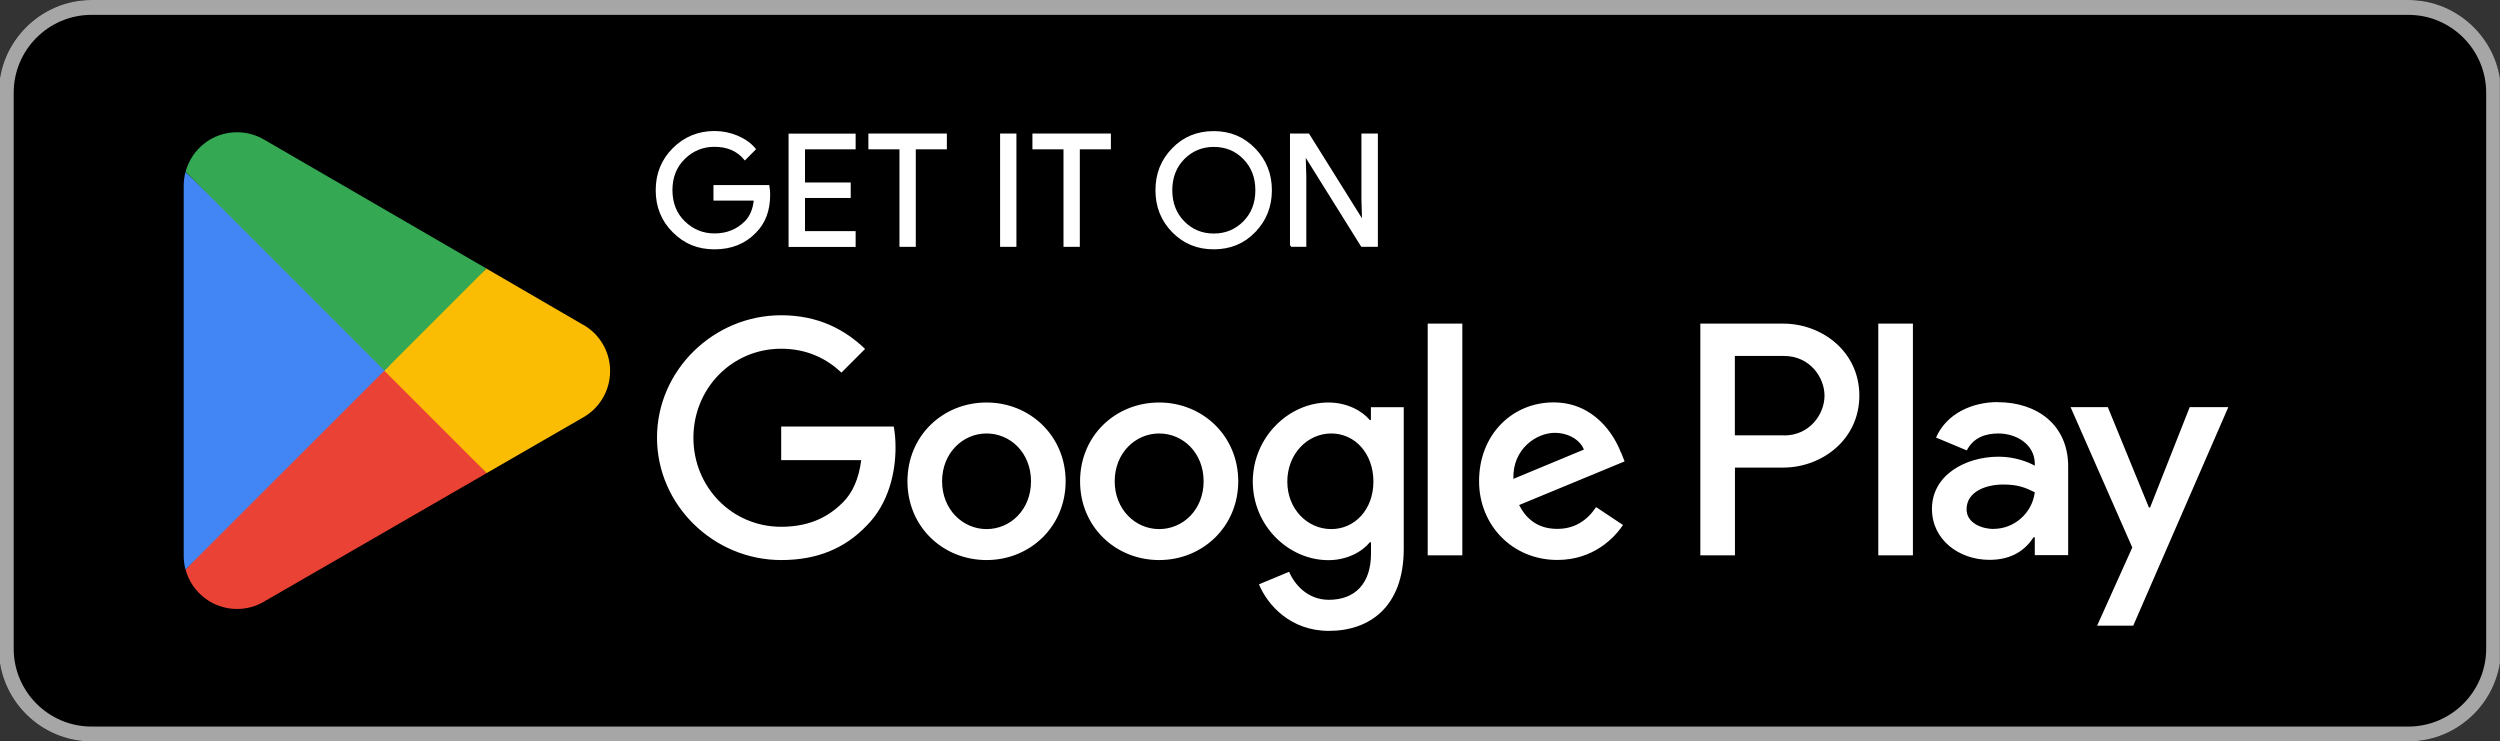
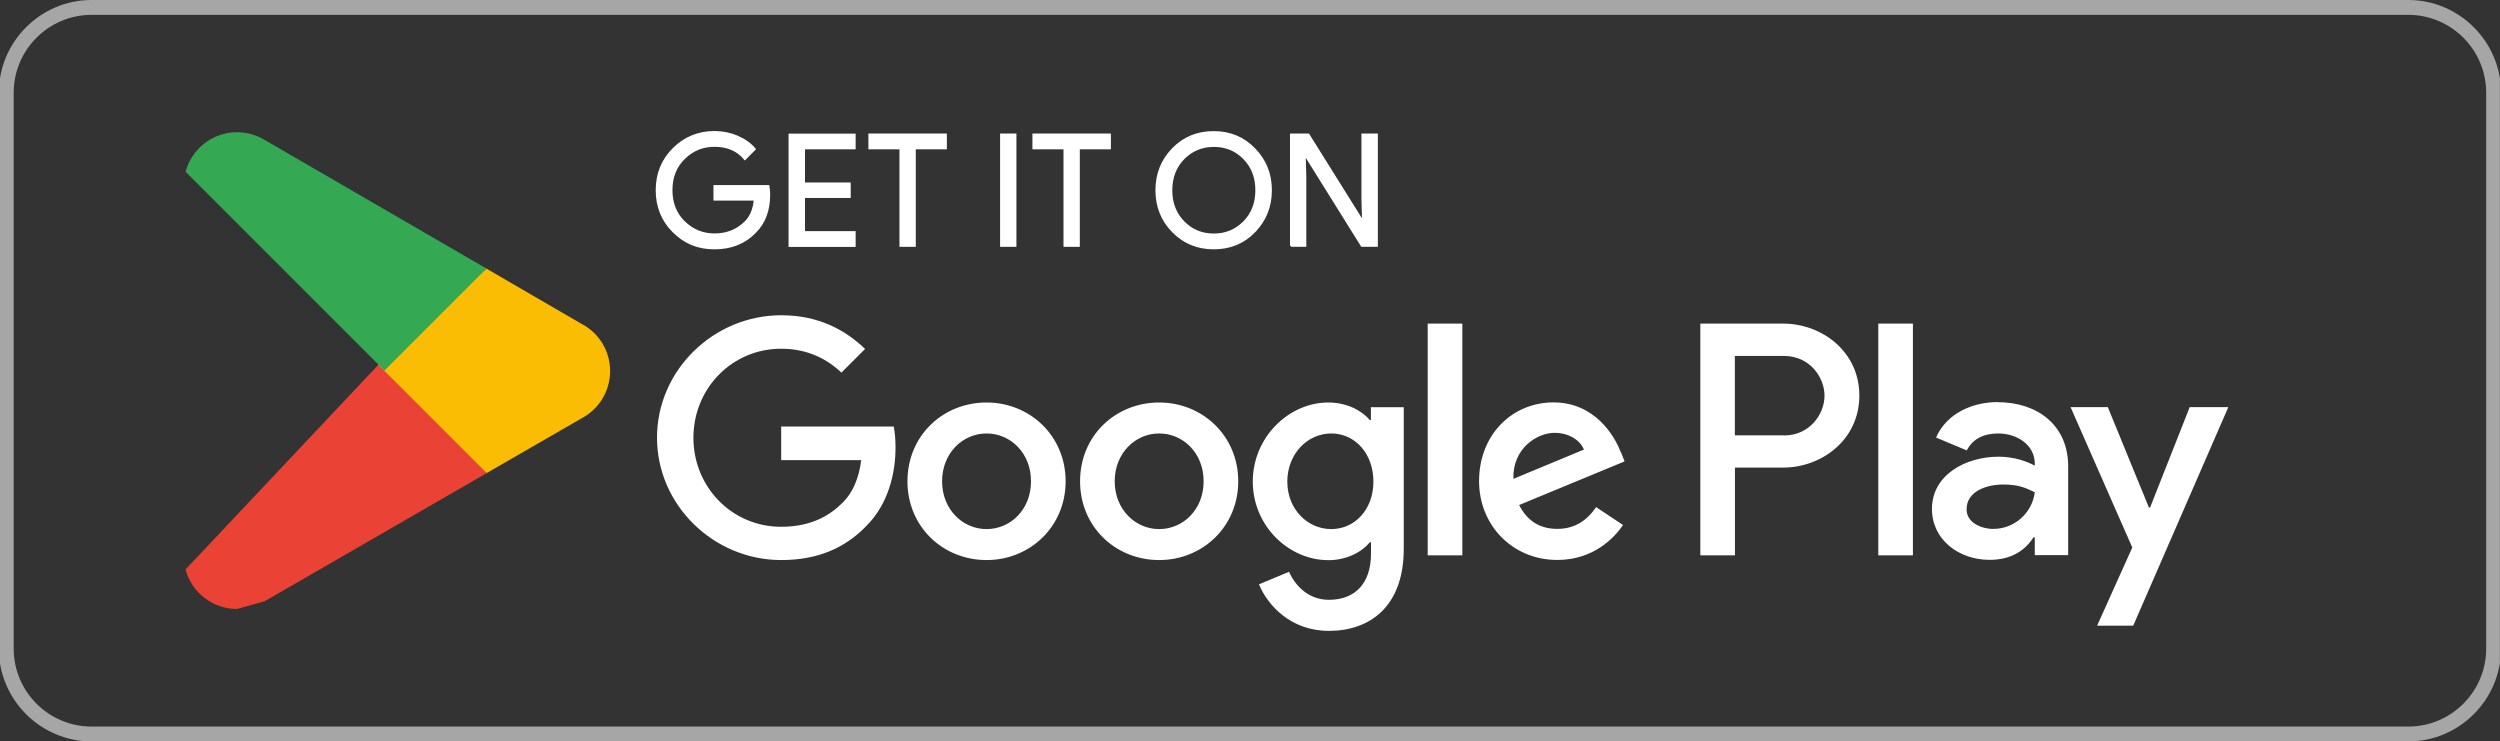
<svg xmlns="http://www.w3.org/2000/svg" fill="none" viewBox="0 0 4373 1297" height="1297" width="4373">
  <rect x="0" y="0" width="4373" height="1297" fill="#333333" stroke="none" />
  <g clip-path="url(#clip0_313_527)">
-     <path fill="black" d="M4212.49 0H160.112C70.569 0 -2.02 72.589 -2.02 162.132V1134.74C-2.02 1224.28 70.569 1296.87 160.112 1296.87H4212.49C4302.03 1296.87 4374.62 1224.28 4374.62 1134.74V162.132C4374.62 72.589 4302.03 0 4212.49 0Z" />
    <path fill="#A6A6A6" d="M4212.67 25.985C4287.7 25.985 4348.82 87.105 4348.82 162.132V1134.74C4348.82 1209.77 4287.7 1270.89 4212.67 1270.89H160.112C85.085 1270.89 23.965 1209.77 23.965 1134.74V162.132C23.965 87.105 85.085 25.985 160.112 25.985H4212.67ZM4212.67 0H160.112C70.995 0 -2.02 73.014 -2.02 162.132V1134.74C-2.02 1223.86 70.995 1296.87 160.112 1296.87H4212.67C4301.79 1296.87 4374.8 1223.86 4374.8 1134.74V162.132C4374.8 73.014 4301.79 0 4212.67 0Z" />
    <path stroke-miterlimit="10" stroke-width="3.66" stroke="white" fill="white" d="M1345.33 340.613C1345.33 367.696 1337.28 389.472 1321.17 405.575C1302.87 424.789 1279.09 434.305 1249.81 434.305C1220.53 434.305 1197.84 424.606 1178.26 405.209C1158.68 385.812 1148.79 361.657 1148.79 332.744C1148.79 303.831 1158.68 279.859 1178.26 260.279C1197.84 240.882 1221.81 231 1249.81 231C1263.71 231 1277.07 233.745 1289.7 239.052C1302.33 244.541 1312.57 251.678 1320.08 260.828L1303.06 278.029C1290.25 262.658 1272.5 254.972 1249.81 254.972C1229.31 254.972 1211.56 262.109 1196.74 276.565C1181.92 291.022 1174.41 309.687 1174.41 332.561C1174.41 355.435 1181.92 374.283 1196.74 388.557C1211.74 403.013 1229.31 410.15 1249.81 410.15C1271.58 410.15 1289.7 402.83 1304.16 388.374C1313.49 378.858 1318.98 365.866 1320.44 349.03H1249.81V325.607H1344.05C1344.96 330.731 1345.33 335.489 1345.33 340.247V340.613Z" />
    <path stroke-miterlimit="10" stroke-width="3.66" stroke="white" fill="white" d="M1494.84 259.364H1406.27V321.032H1486.24V344.455H1406.27V406.124H1494.84V430.096H1381.2V235.575H1494.84V259.547V259.364Z" />
    <path stroke-miterlimit="10" stroke-width="3.66" stroke="white" fill="white" d="M1600.24 429.918H1575.17V259.368H1520.82V235.396H1654.41V259.368H1600.06V429.918H1600.24Z" />
    <path stroke-miterlimit="10" stroke-width="3.66" stroke="white" fill="white" d="M1751.2 429.918V235.396H1776.09V429.918H1751.2Z" />
    <path stroke-miterlimit="10" stroke-width="3.66" stroke="white" fill="white" d="M1887.17 429.918H1862.1V259.368H1807.75V235.396H1941.33V259.368H1886.98V429.918H1887.17Z" />
    <path stroke-miterlimit="10" stroke-width="3.66" stroke="white" fill="white" d="M2194.41 404.839C2175.19 424.602 2151.59 434.301 2123.04 434.301C2094.49 434.301 2070.89 424.419 2051.67 404.839C2032.46 385.259 2022.94 361.104 2022.94 332.74C2022.94 304.376 2032.46 280.221 2051.67 260.641C2070.7 240.878 2094.49 231.179 2123.04 231.179C2151.59 231.179 2175.01 241.061 2194.22 260.824C2213.44 280.587 2222.95 304.559 2222.95 332.74C2222.95 360.921 2213.44 385.259 2194.22 404.839H2194.41ZM2070.34 388.553C2084.79 403.192 2102.36 410.329 2123.22 410.329C2144.08 410.329 2161.65 403.009 2176.11 388.553C2190.56 373.913 2197.7 355.431 2197.7 332.74C2197.7 310.049 2190.38 291.384 2176.11 276.927C2161.83 262.288 2144.08 255.151 2123.22 255.151C2102.36 255.151 2084.79 262.471 2070.34 276.927C2056.06 291.567 2048.74 310.049 2048.74 332.74C2048.74 355.431 2056.06 374.096 2070.34 388.553Z" />
    <path stroke-miterlimit="10" stroke-width="3.66" stroke="white" fill="white" d="M2258.28 429.918V235.396H2288.66L2383.26 386.731H2384.36L2383.26 349.218V235.396H2408.33V429.918H2382.17L2283.17 271.263H2282.07L2283.17 308.776V429.918H2258.1H2258.28Z" />
    <path fill="white" d="M2027.6 704.056C1951.29 704.056 1889.26 762.065 1889.26 841.85C1889.26 921.635 1951.48 979.643 2027.6 979.643C2103.73 979.643 2165.94 921.086 2165.94 841.85C2165.94 762.614 2103.73 704.056 2027.6 704.056ZM2027.6 925.477C1985.88 925.477 1949.83 891.075 1949.83 841.85C1949.83 792.625 1985.88 758.222 2027.6 758.222C2069.32 758.222 2105.37 792.076 2105.37 841.85C2105.37 891.624 2069.32 925.477 2027.6 925.477ZM1725.66 704.056C1649.35 704.056 1587.32 762.065 1587.32 841.85C1587.32 921.635 1649.54 979.643 1725.66 979.643C1801.79 979.643 1864.01 921.086 1864.01 841.85C1864.01 762.614 1801.79 704.056 1725.66 704.056ZM1725.66 925.477C1683.94 925.477 1647.89 891.075 1647.89 841.85C1647.89 792.625 1683.94 758.222 1725.66 758.222C1767.39 758.222 1803.43 792.076 1803.43 841.85C1803.43 891.624 1767.39 925.477 1725.66 925.477ZM1366.45 746.327V804.885H1506.44C1502.23 837.824 1491.25 861.796 1474.6 878.631C1454.28 898.944 1422.44 921.452 1366.45 921.452C1280.26 921.452 1212.92 851.914 1212.92 765.725C1212.92 679.535 1280.26 609.998 1366.45 609.998C1412.93 609.998 1446.96 628.297 1471.85 651.72L1513.21 610.364C1478.26 576.876 1431.78 551.44 1366.45 551.44C1248.42 551.44 1149.24 647.511 1149.24 765.542C1149.24 883.572 1248.42 979.643 1366.45 979.643C1430.13 979.643 1478.26 958.782 1515.77 919.622C1554.38 881.01 1566.46 826.661 1566.46 782.743C1566.46 769.202 1565.36 756.575 1563.35 746.145H1366.45V746.327ZM2835.33 791.71C2823.8 760.967 2788.85 703.873 2717.3 703.873C2645.75 703.873 2587.19 759.686 2587.19 841.667C2587.19 918.89 2645.75 979.46 2724.07 979.46C2787.2 979.46 2823.8 940.849 2838.99 918.341L2791.96 887.049C2776.22 910.106 2754.81 925.111 2724.07 925.111C2693.33 925.111 2671.37 911.021 2657.28 883.389L2841.74 807.081L2835.51 791.344L2835.33 791.71ZM2647.21 837.641C2645.57 784.39 2688.57 757.124 2719.31 757.124C2743.29 757.124 2763.78 769.202 2770.55 786.403L2647.21 837.641ZM2497.34 971.409H2557.91V566.08H2497.34V971.409ZM2398.16 734.799H2396.15C2382.61 718.696 2356.44 704.056 2323.5 704.056C2254.51 704.056 2191.38 764.627 2191.38 842.399C2191.38 920.171 2254.51 979.826 2323.5 979.826C2356.44 979.826 2382.42 965.187 2396.15 948.535H2398.16V968.298C2398.16 1021 2369.98 1049.18 2324.42 1049.18C2287.27 1049.18 2264.39 1022.46 2254.88 1000.14L2202.18 1022.1C2217.36 1058.7 2257.62 1103.53 2324.42 1103.53C2395.42 1103.53 2455.44 1061.81 2455.44 959.88V712.291H2397.98V734.799H2398.16ZM2328.62 925.477C2286.9 925.477 2251.77 890.526 2251.77 842.399C2251.77 794.272 2286.72 758.222 2328.62 758.222C2370.53 758.222 2402.37 793.723 2402.37 842.399C2402.37 891.075 2369.98 925.477 2328.62 925.477ZM3119.15 566.08H2974.22V971.409H3034.79V817.878H3119.34C3186.31 817.878 3252.37 769.385 3252.37 691.979C3252.37 614.573 3186.49 566.08 3119.34 566.08H3119.15ZM3120.62 761.516H3034.61V622.624H3120.62C3165.82 622.624 3191.44 660.138 3191.44 692.162C3191.44 724.185 3165.82 761.699 3120.62 761.699V761.516ZM3494.47 703.324C3450.74 703.324 3405.35 722.538 3386.51 765.359L3440.31 787.867C3451.83 765.359 3473.06 758.222 3495.57 758.222C3526.86 758.222 3558.7 777.07 3559.25 810.375V814.584C3548.27 808.362 3524.85 798.846 3496.12 798.846C3438.29 798.846 3379.37 830.687 3379.37 890.16C3379.37 944.326 3426.76 979.277 3480.01 979.277C3520.64 979.277 3543.15 960.978 3557.24 939.751H3559.25V971.043H3617.63V815.682C3617.63 743.766 3563.83 703.507 3494.47 703.507V703.324ZM3487.33 925.294C3467.57 925.294 3439.94 915.413 3439.94 890.892C3439.94 859.6 3474.34 847.523 3503.99 847.523C3530.52 847.523 3543.15 853.195 3559.25 861.064C3554.49 898.577 3522.29 925.111 3487.33 925.111V925.294ZM3830.26 712.108L3760.91 887.781H3758.9L3686.98 712.108H3621.83L3729.8 957.684L3668.31 1094.38H3731.45L3897.79 712.108H3830.45H3830.26ZM3285.49 971.409H3346.06V566.08H3285.49V971.409Z" />
-     <path fill="#EA4335" d="M669.738 629.676L324.613 996.028C324.613 996.028 324.613 996.028 324.613 996.211C335.227 1035.92 371.459 1065.2 414.646 1065.2C431.847 1065.2 448.133 1060.44 461.858 1052.39L462.956 1051.66L851.45 827.491L669.555 629.493L669.738 629.676Z" />
+     <path fill="#EA4335" d="M669.738 629.676L324.613 996.028C324.613 996.028 324.613 996.028 324.613 996.211C335.227 1035.92 371.459 1065.2 414.646 1065.2L462.956 1051.66L851.45 827.491L669.555 629.493L669.738 629.676Z" />
    <path fill="#FBBC04" d="M1018.89 567.276H1018.52L850.715 469.741L661.684 637.911L851.264 827.492L1018.15 731.238C1047.43 715.5 1067.2 684.575 1067.2 649.074C1067.2 613.573 1047.62 583.013 1018.7 567.276H1018.89Z" />
-     <path fill="#4285F4" d="M324.437 300.839C322.424 308.525 321.326 316.576 321.326 324.811V972.24C321.326 980.474 322.424 988.526 324.437 996.211L681.456 639.193L324.437 300.839Z" />
    <path fill="#34A853" d="M672.3 648.346L850.901 469.745L462.773 244.664C448.682 236.246 432.213 231.305 414.646 231.305C371.459 231.305 335.227 260.584 324.613 300.476L672.3 648.163V648.346Z" />
  </g>
  <defs>
    <clipPath id="clip0_313_527">
      <rect fill="white" height="1296.87" width="4372.8" />
    </clipPath>
  </defs>
</svg>